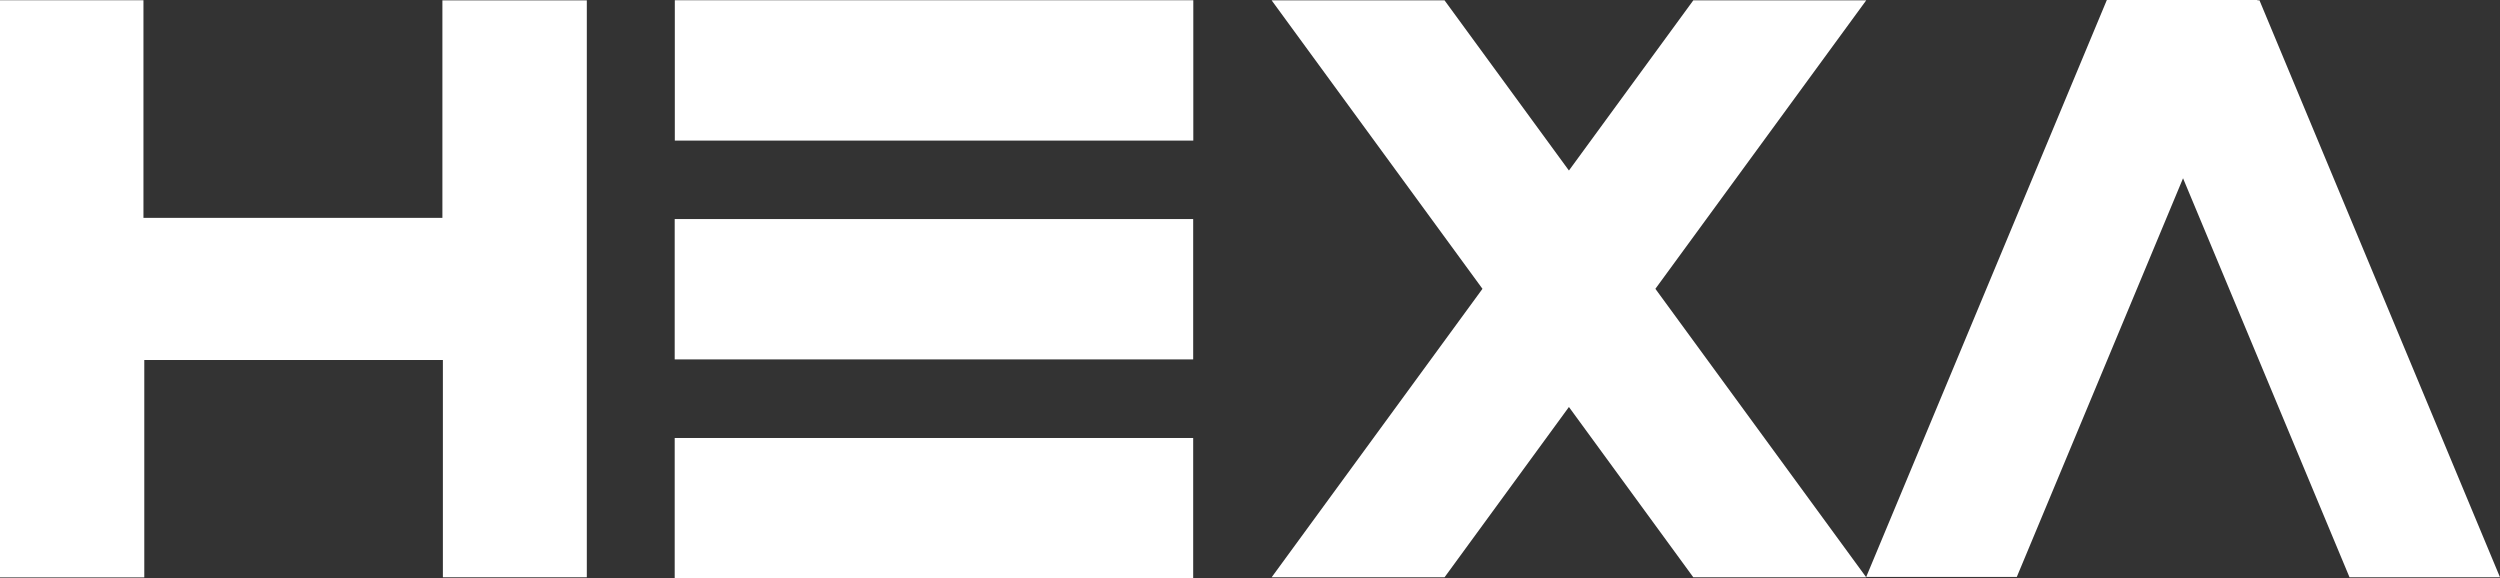
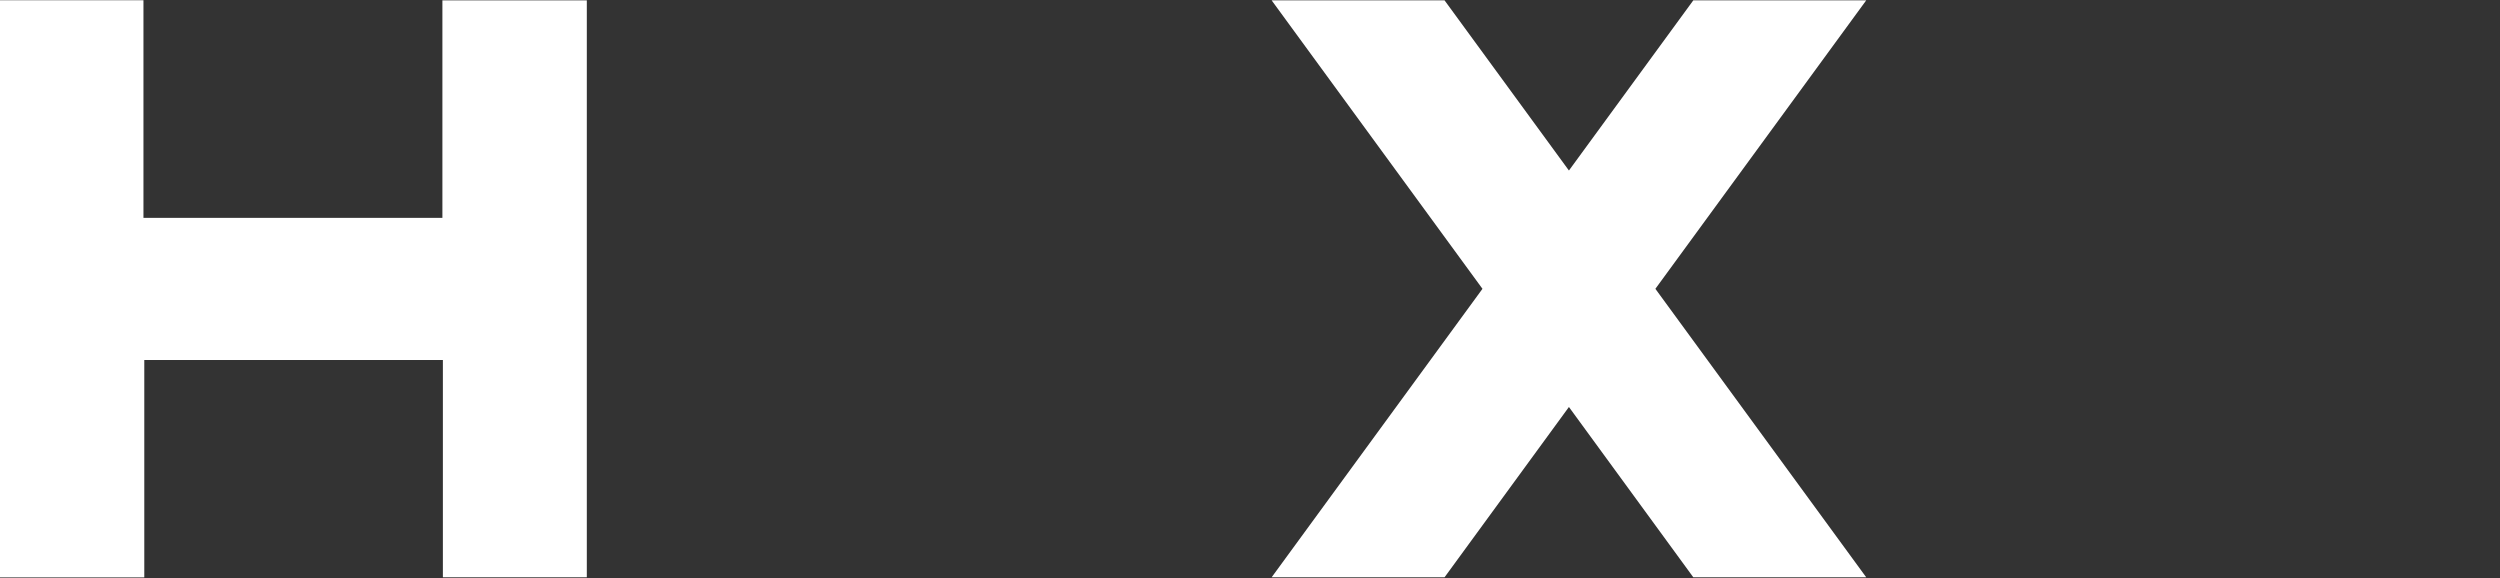
<svg xmlns="http://www.w3.org/2000/svg" viewBox="0 0 209.65 48.5">
  <rect x="0" y="0" width="209.65" height="48.5" fill="#333333" stroke="none" />
  <defs>
    <style>.cls-1{fill:#fff;}</style>
  </defs>
  <g id="Layer_2" data-name="Layer 2">
    <g id="Layer_1-2" data-name="Layer 1">
-       <rect class="cls-1" x="56.59" y="0.02" width="43.48" height="11.77" />
-       <rect class="cls-1" x="56.58" y="36.73" width="43.48" height="11.78" />
-       <rect class="cls-1" x="56.58" y="18.37" width="43.48" height="11.77" />
      <polygon class="cls-1" points="156.5 0.03 142 0.03 131.57 14.3 121.14 0.03 106.64 0.03 124.32 24.22 106.64 48.41 121.14 48.41 131.57 34.13 142 48.41 156.5 48.41 138.82 24.22 156.5 0.03" />
-       <polygon class="cls-1" points="189.3 0.03 189.31 0 176.68 0 156.5 48.38 169.13 48.38 183.07 14.95 197.03 48.41 209.65 48.41 189.48 0.03 189.3 0.03" />
      <polygon class="cls-1" points="49.21 48.41 49.21 18.28 49.21 0.03 37.1 0.03 37.1 18.27 12.03 18.27 12.03 0.02 0 0.02 0 48.42 12.1 48.42 12.1 30.19 37.14 30.19 37.14 48.41 49.21 48.41" />
    </g>
  </g>
</svg>